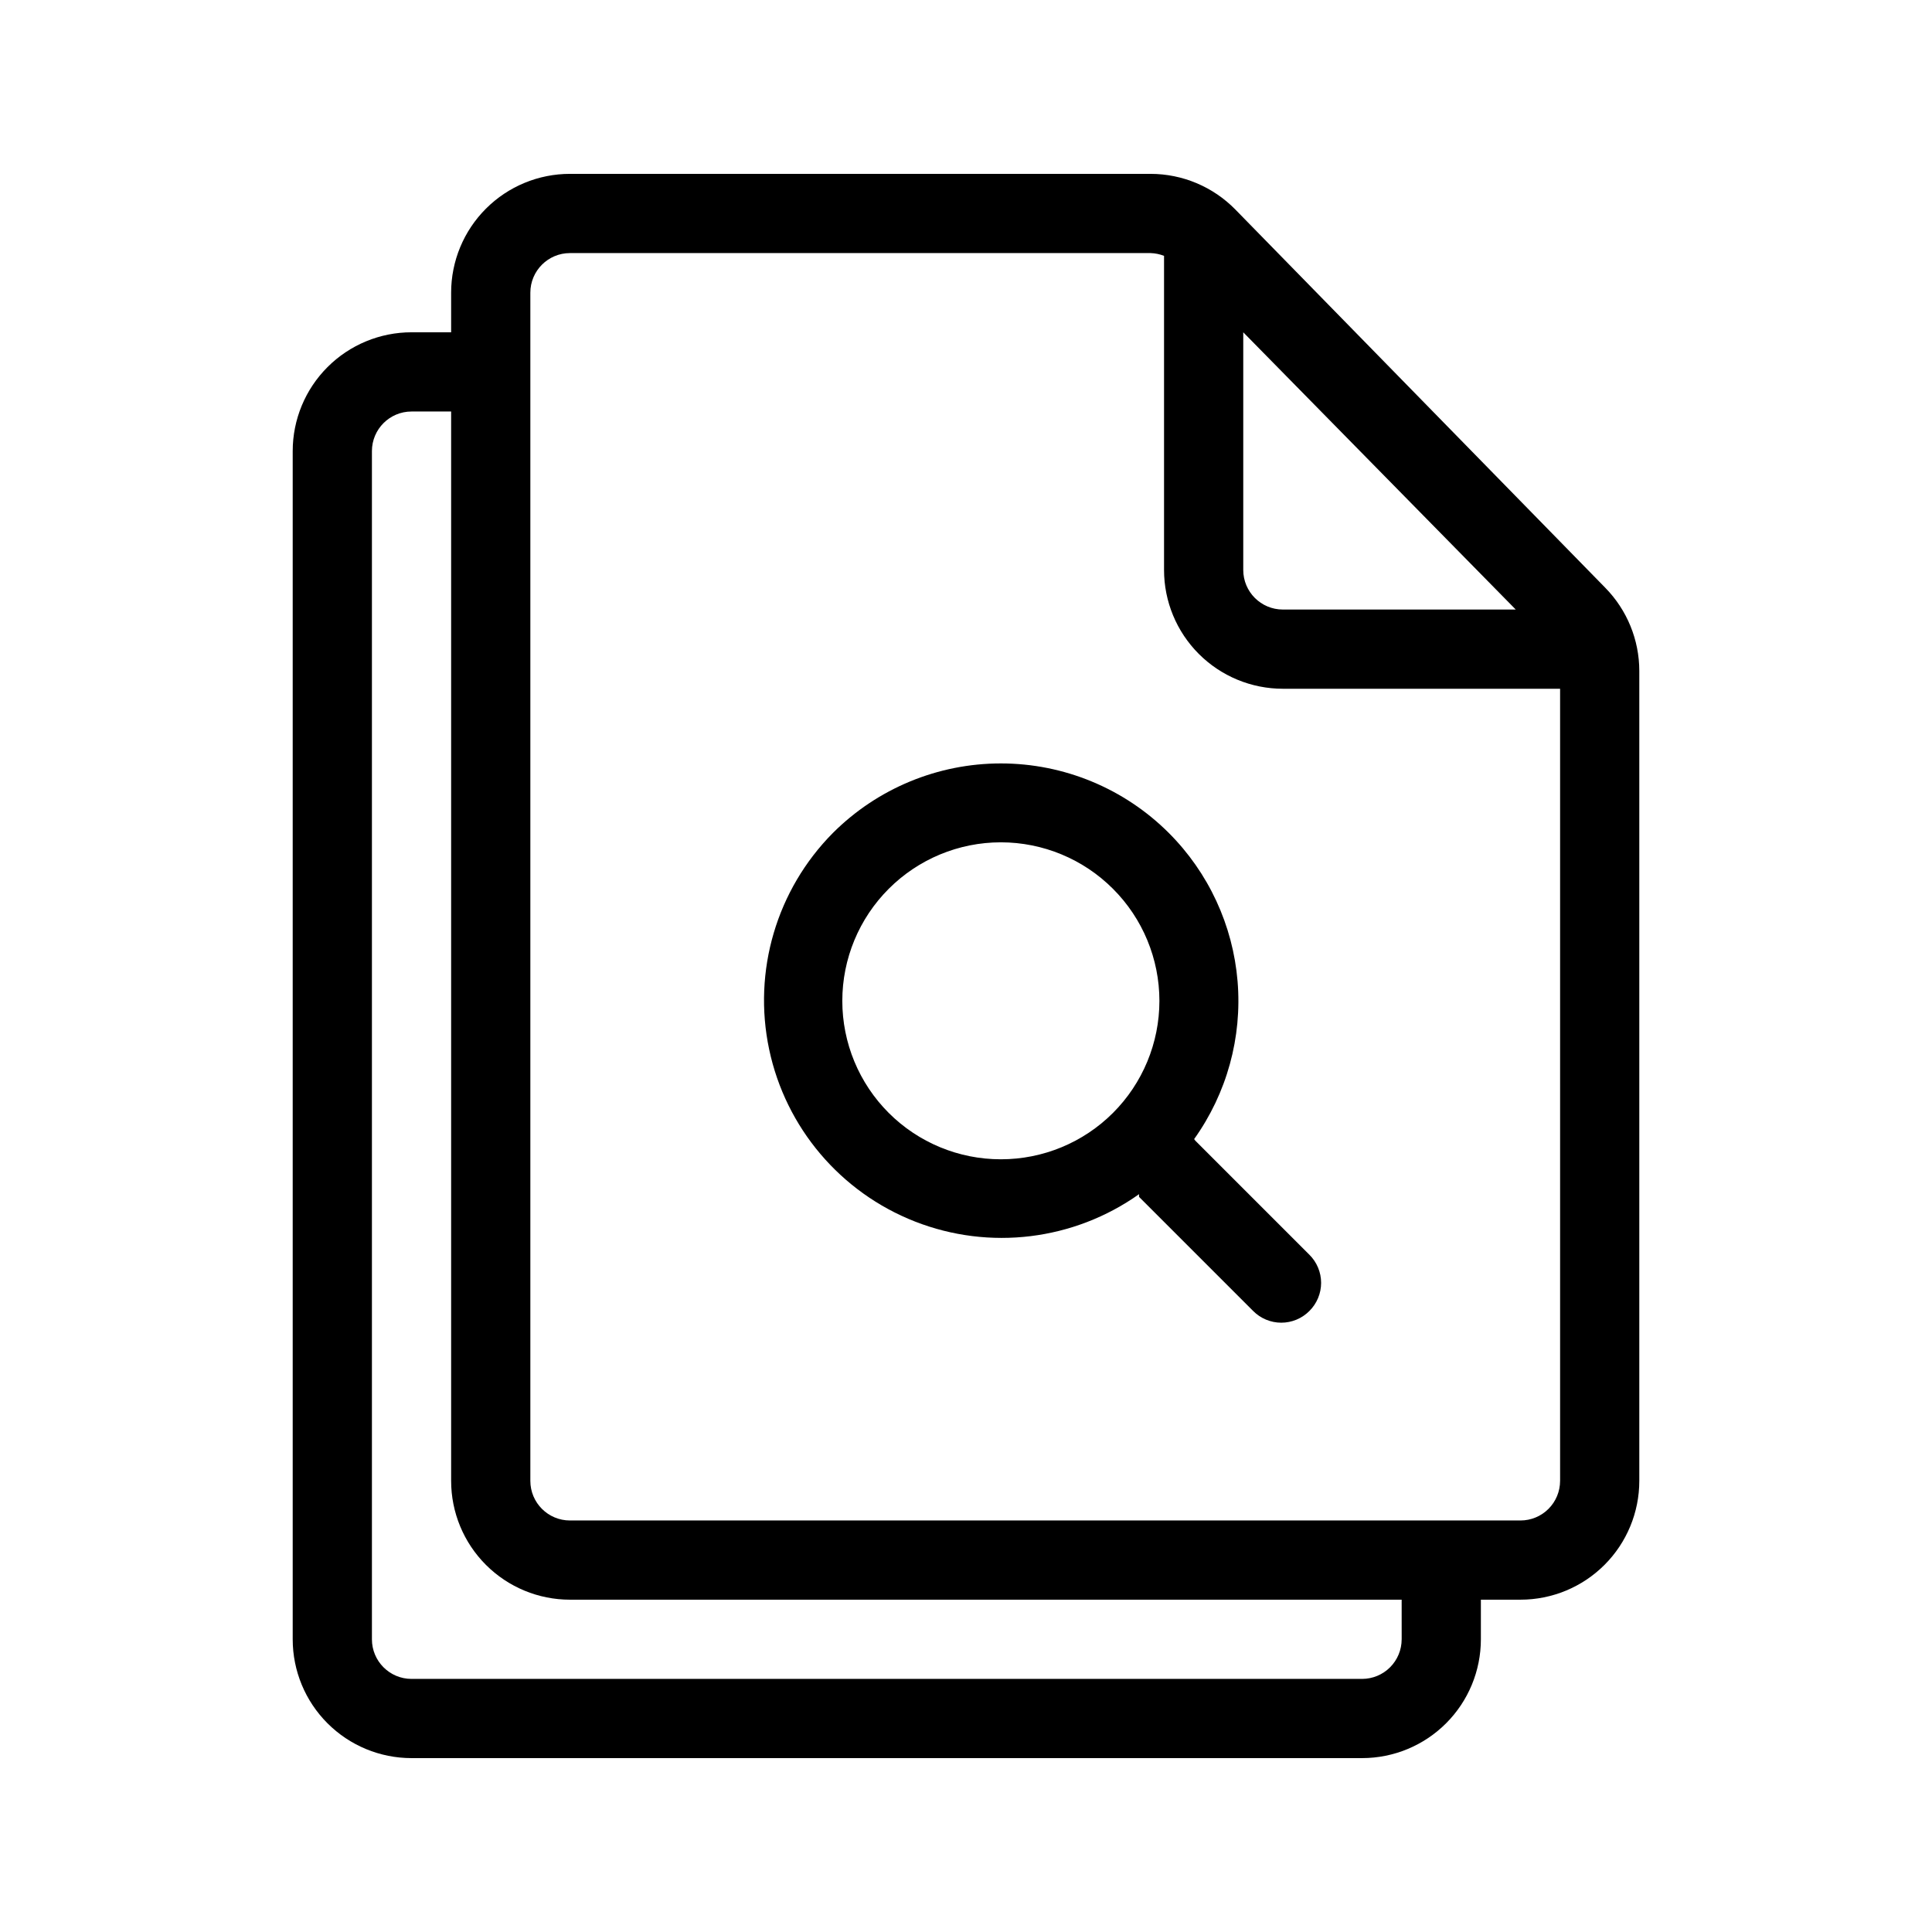
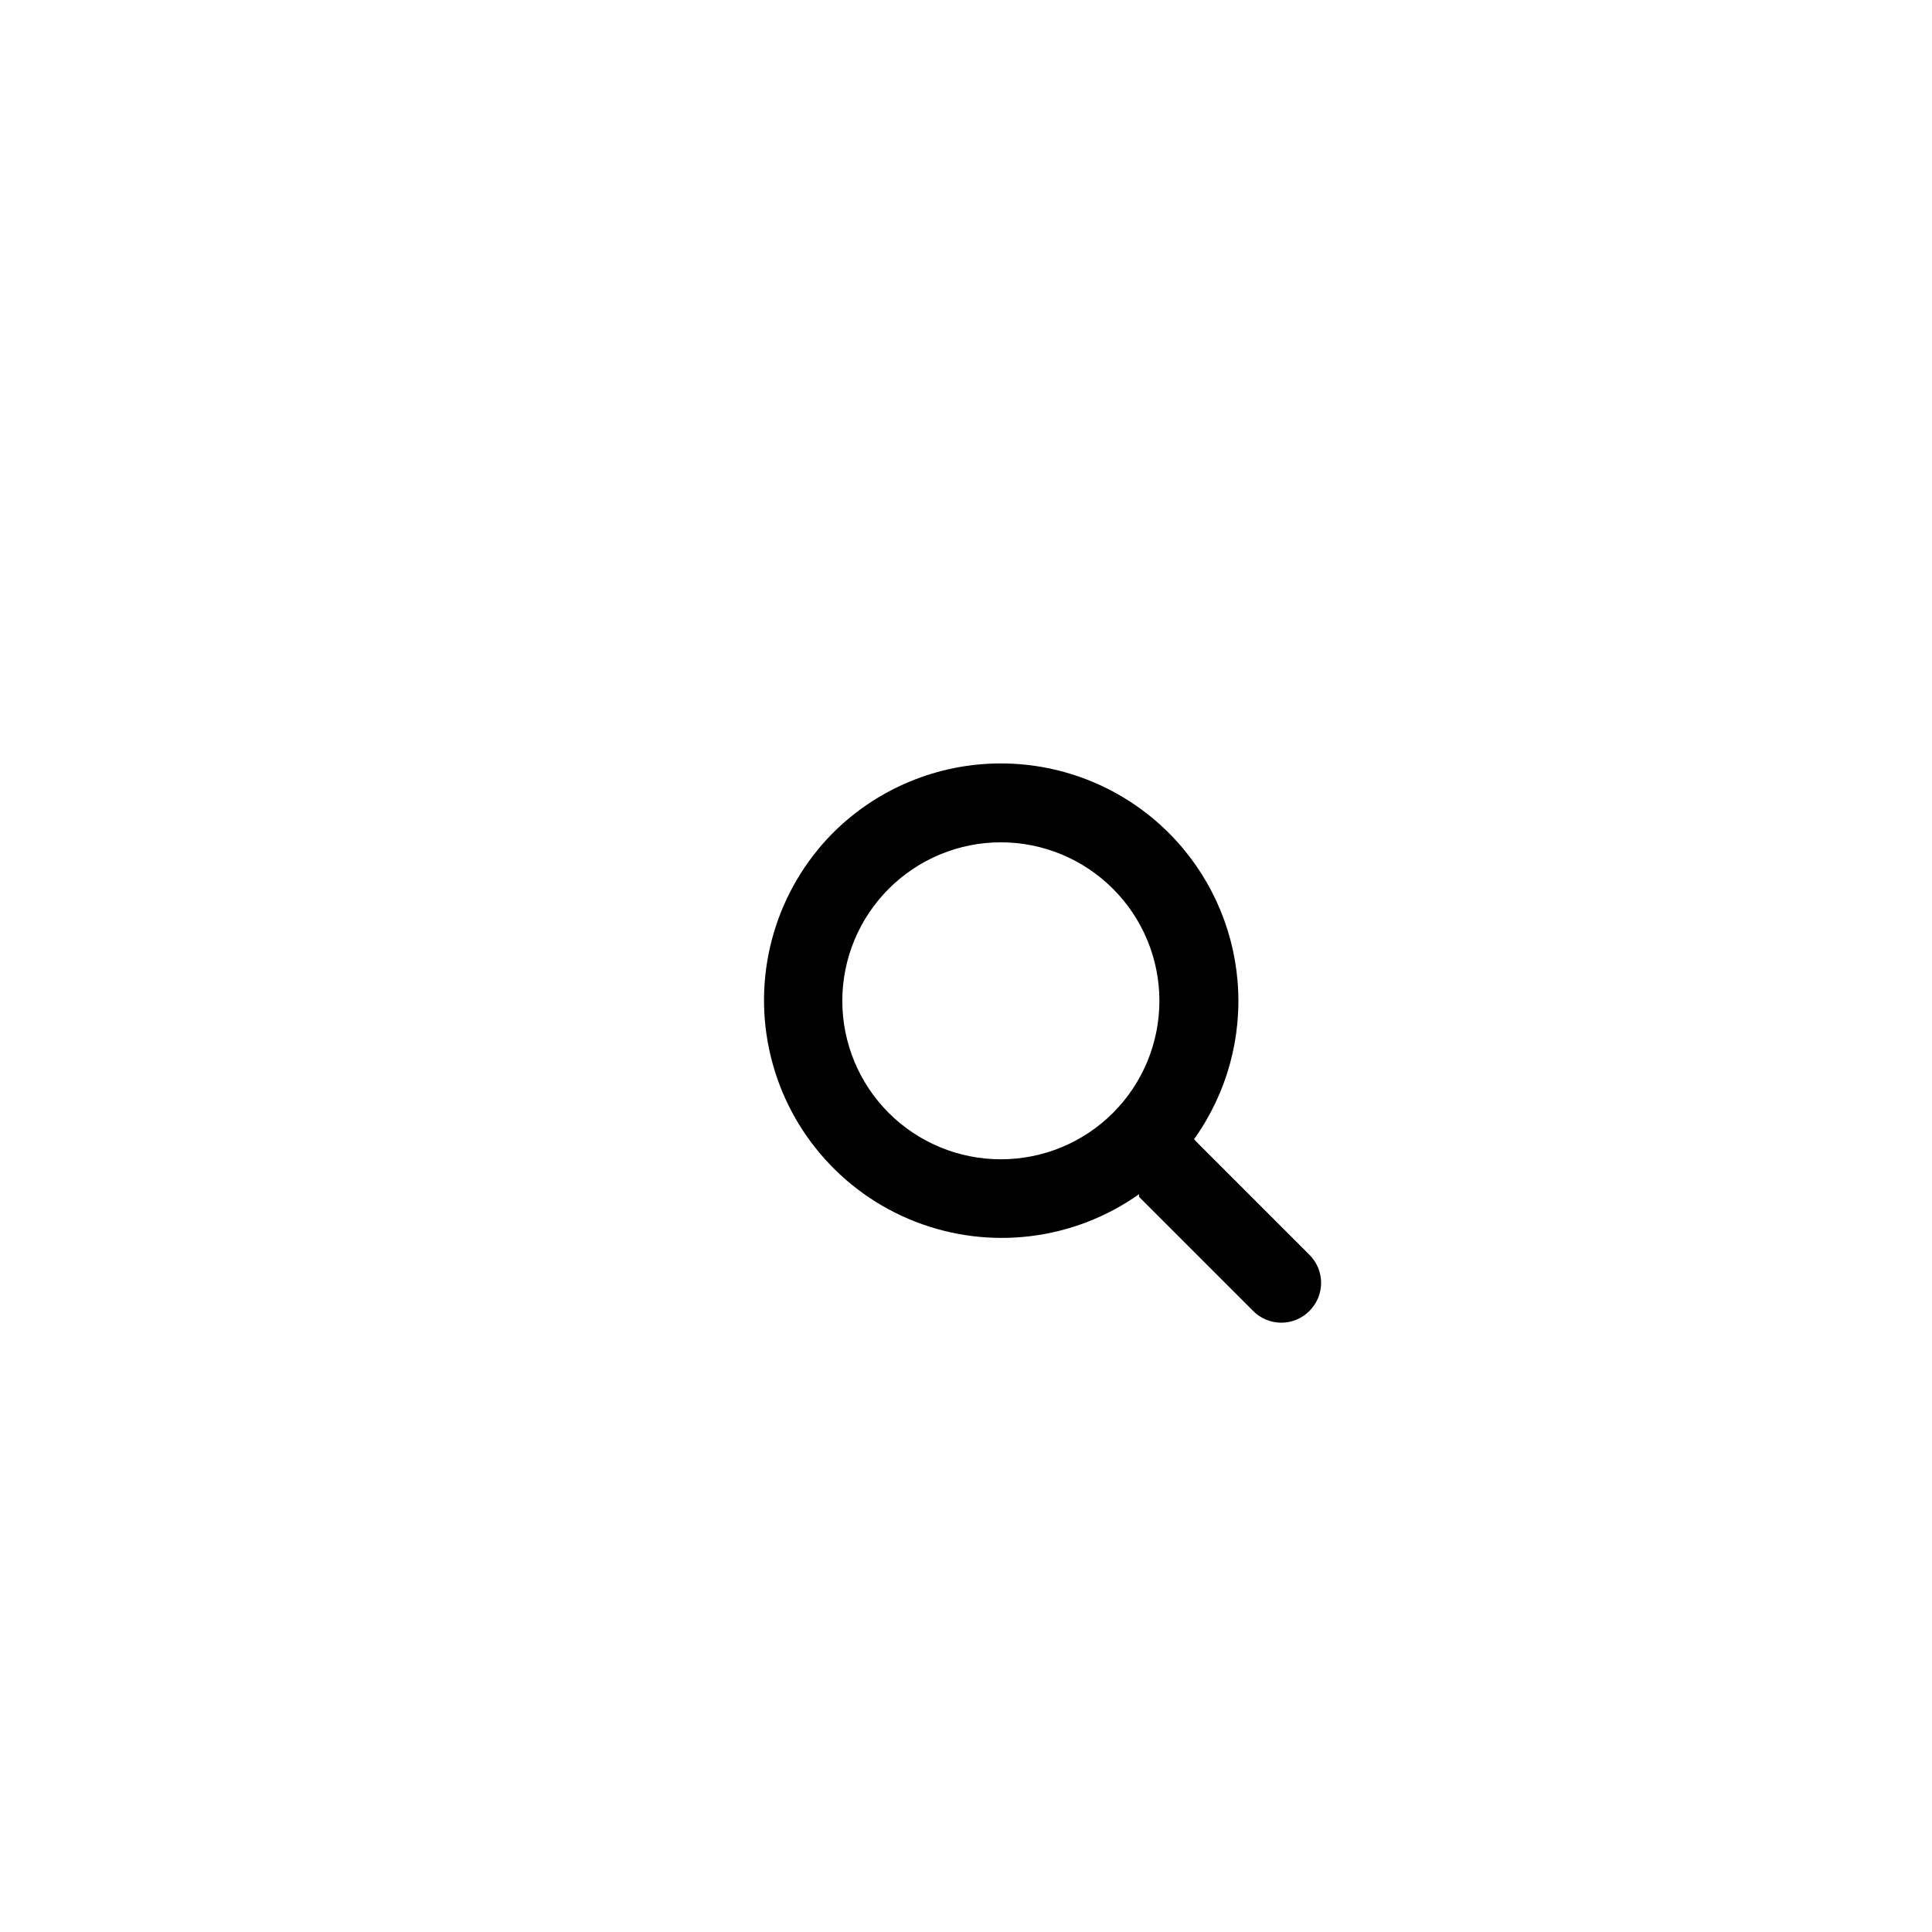
<svg xmlns="http://www.w3.org/2000/svg" fill="#000000" width="800px" height="800px" version="1.1" viewBox="144 144 512 512">
  <g>
-     <path d="m569.41 299.76-98.035-100.24c-5.914-6.035-14.008-9.438-22.461-9.445h-153.87c-8.352 0-16.359 3.316-22.266 9.223s-9.223 13.914-9.223 22.266v10.496h-10.496c-8.352 0-16.359 3.316-22.266 9.223s-9.223 13.914-9.223 22.266v314.88c0 8.352 3.316 16.363 9.223 22.266 5.906 5.906 13.914 9.223 22.266 9.223h251.9c8.352 0 16.363-3.316 22.266-9.223 5.906-5.902 9.223-13.914 9.223-22.266v-10.496h10.496c8.352 0 16.363-3.316 22.266-9.223 5.906-5.902 9.223-13.914 9.223-22.266v-214.64c-0.004-8.246-3.246-16.16-9.023-22.043zm-95.934-67.699 72.211 73.473h-61.719c-5.793 0-10.492-4.699-10.492-10.496zm41.984 346.37h-0.004c0 2.785-1.105 5.453-3.074 7.422-1.965 1.969-4.637 3.074-7.422 3.074h-251.9c-5.797 0-10.496-4.699-10.496-10.496v-314.88c0-5.797 4.699-10.496 10.496-10.496h10.496v283.39c0 8.352 3.316 16.363 9.223 22.266 5.906 5.906 13.914 9.223 22.266 9.223h220.41zm41.984-41.984h-0.004c0 2.785-1.105 5.453-3.074 7.422s-4.637 3.074-7.422 3.074h-251.9c-5.797 0-10.496-4.699-10.496-10.496v-314.88c0-5.797 4.699-10.496 10.496-10.496h153.87c1.223 0.035 2.43 0.285 3.57 0.734v83.234c0 8.352 3.316 16.359 9.223 22.266 5.902 5.902 13.914 9.223 22.262 9.223h73.473z" />
    <path d="m460.46 445.87c8.664-12.133 12.742-26.941 11.512-41.801-1.23-14.855-7.688-28.793-18.23-39.336-11.809-11.793-27.816-18.418-44.504-18.418s-32.695 6.625-44.504 18.418c-14.934 15.059-21.285 36.621-16.898 57.371 4.383 20.75 18.918 37.898 38.668 45.625 19.75 7.727 42.066 4.996 59.367-7.269-0.035 0.242-0.035 0.488 0 0.734l30.23 30.23-0.004-0.004c1.973 1.988 4.656 3.106 7.453 3.106s5.481-1.117 7.453-3.106c1.984-1.969 3.106-4.652 3.106-7.453 0-2.797-1.121-5.481-3.106-7.449l-30.23-30.23zm-51.219 5.352h-0.004c-11.141 0.008-21.828-4.41-29.711-12.285-7.879-7.875-12.309-18.562-12.305-29.703 0-11.141 4.43-21.824 12.312-29.699 7.875-7.883 18.562-12.312 29.703-12.312 11.145 0 21.828 4.43 29.703 12.312 7.883 7.875 12.312 18.559 12.316 29.699 0 11.141-4.43 21.828-12.309 29.703-7.883 7.875-18.57 12.293-29.711 12.285z" />
  </g>
</svg>